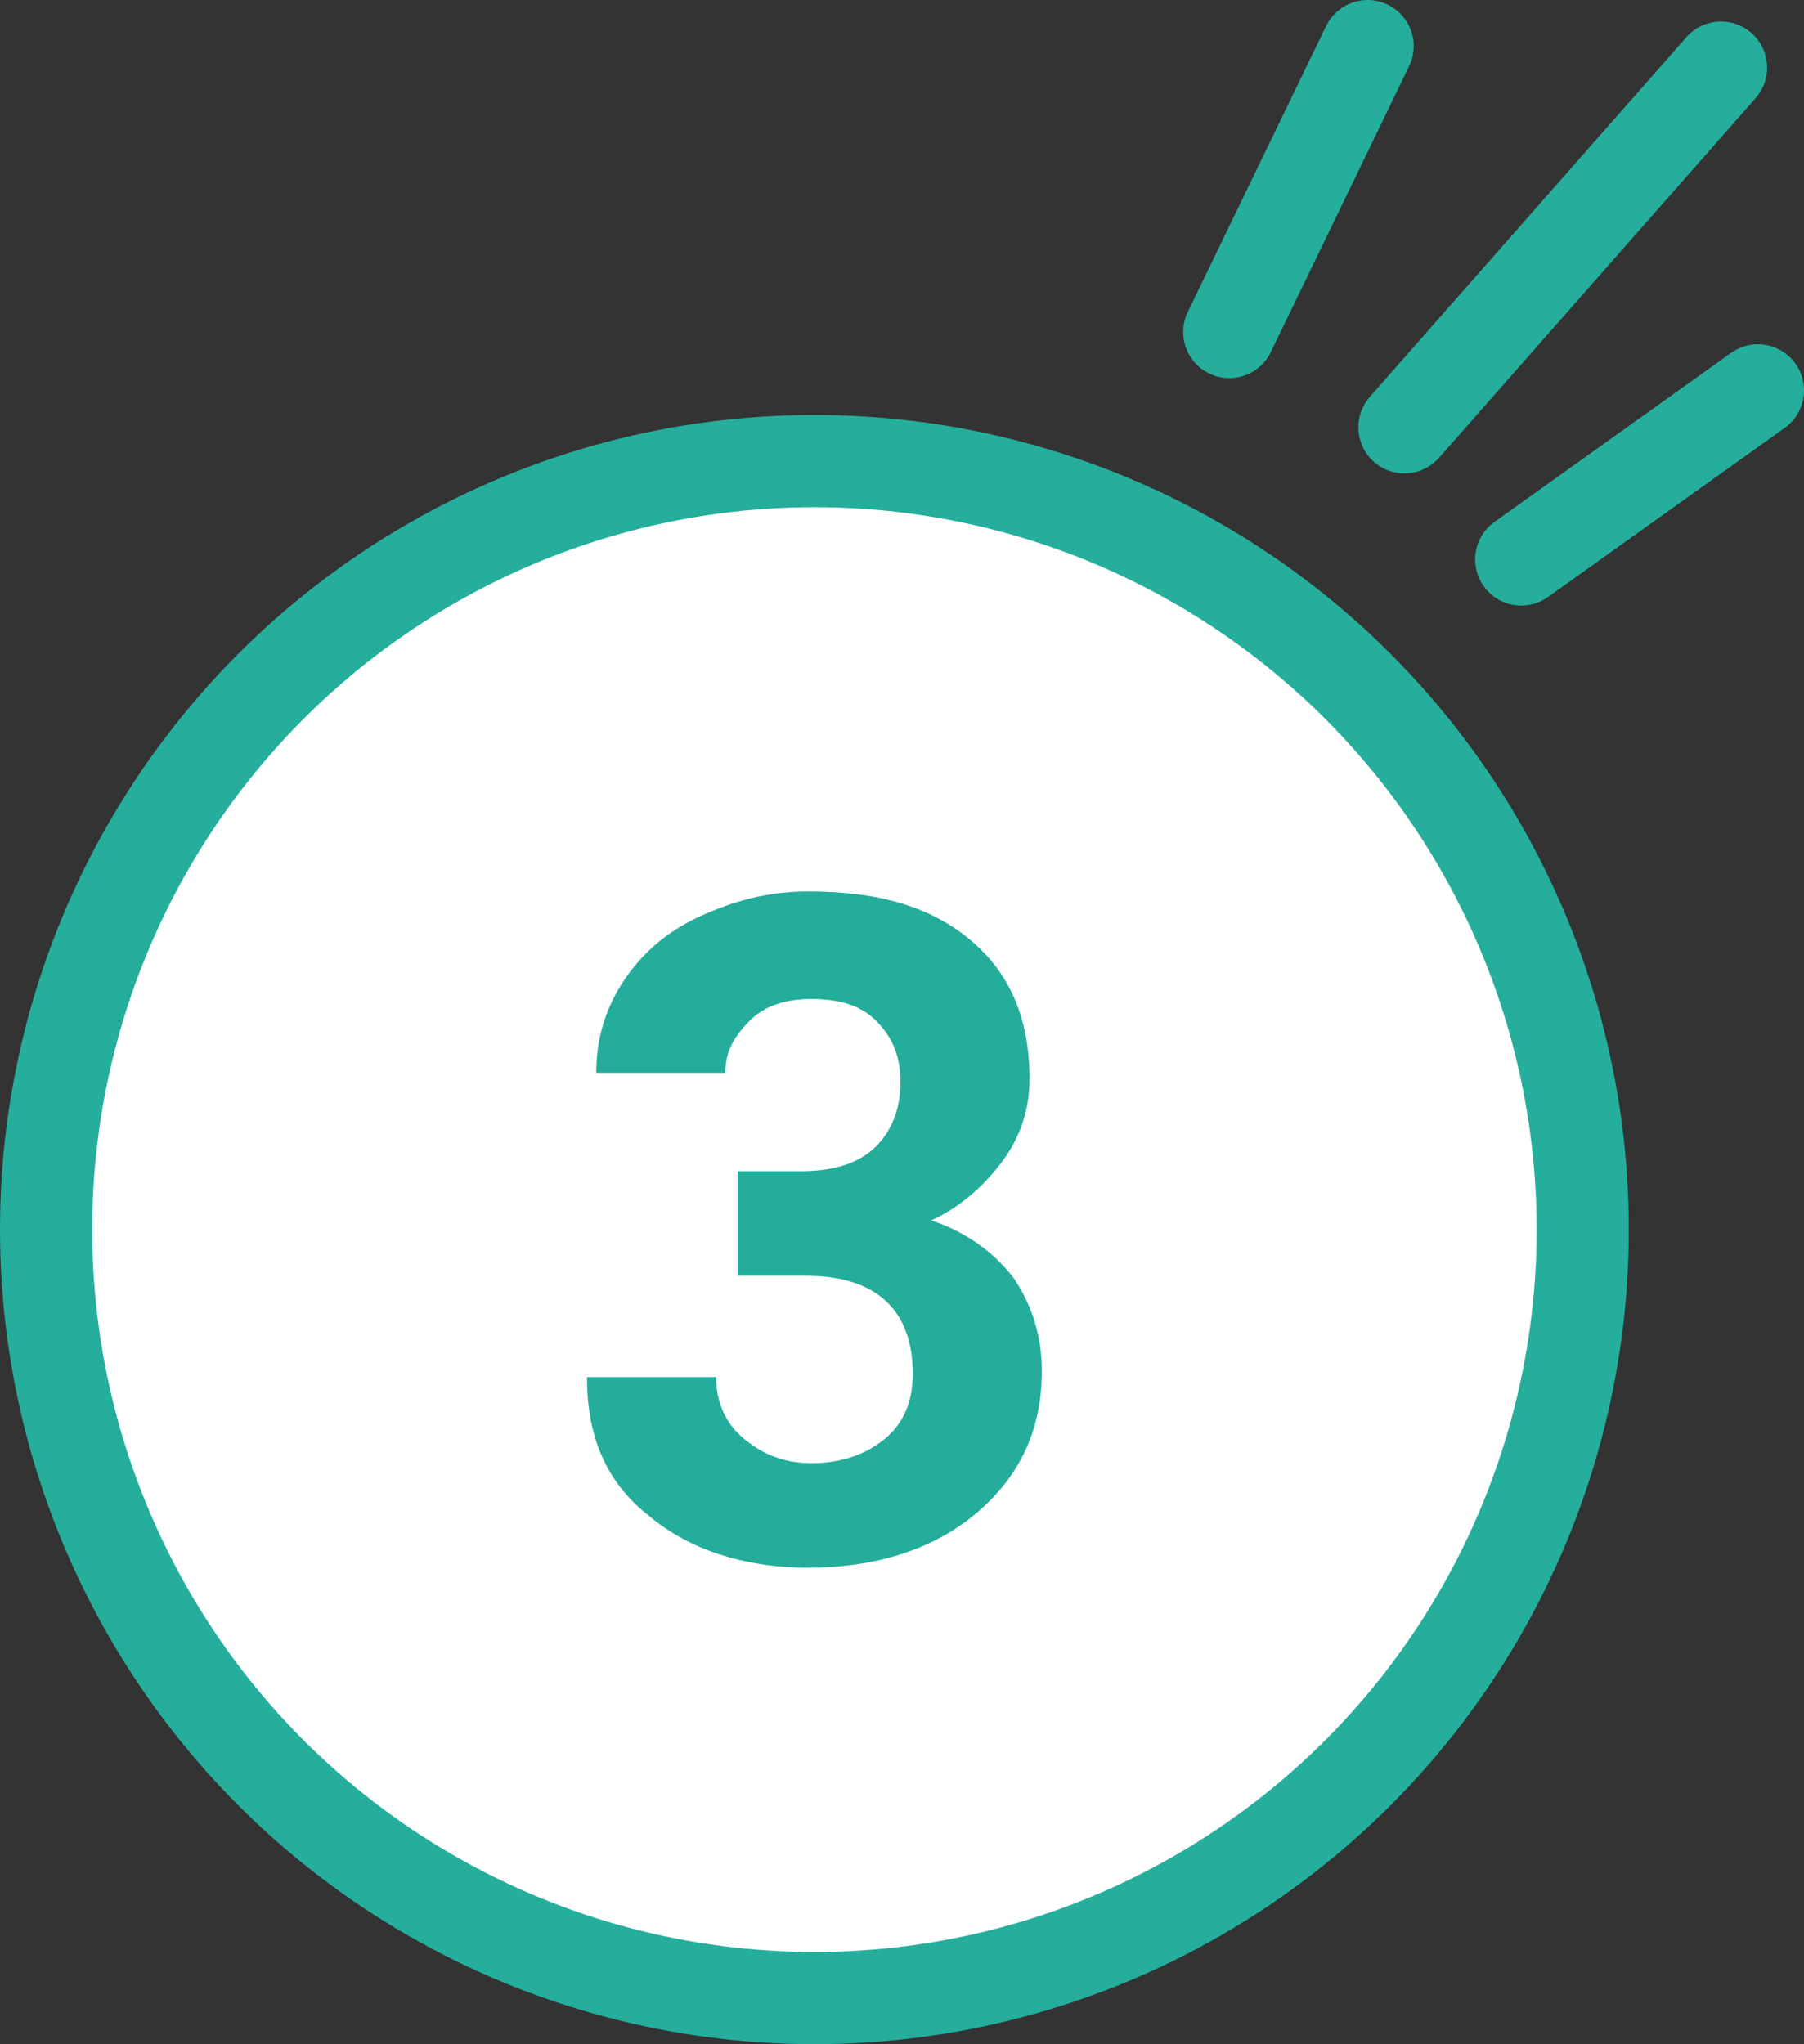
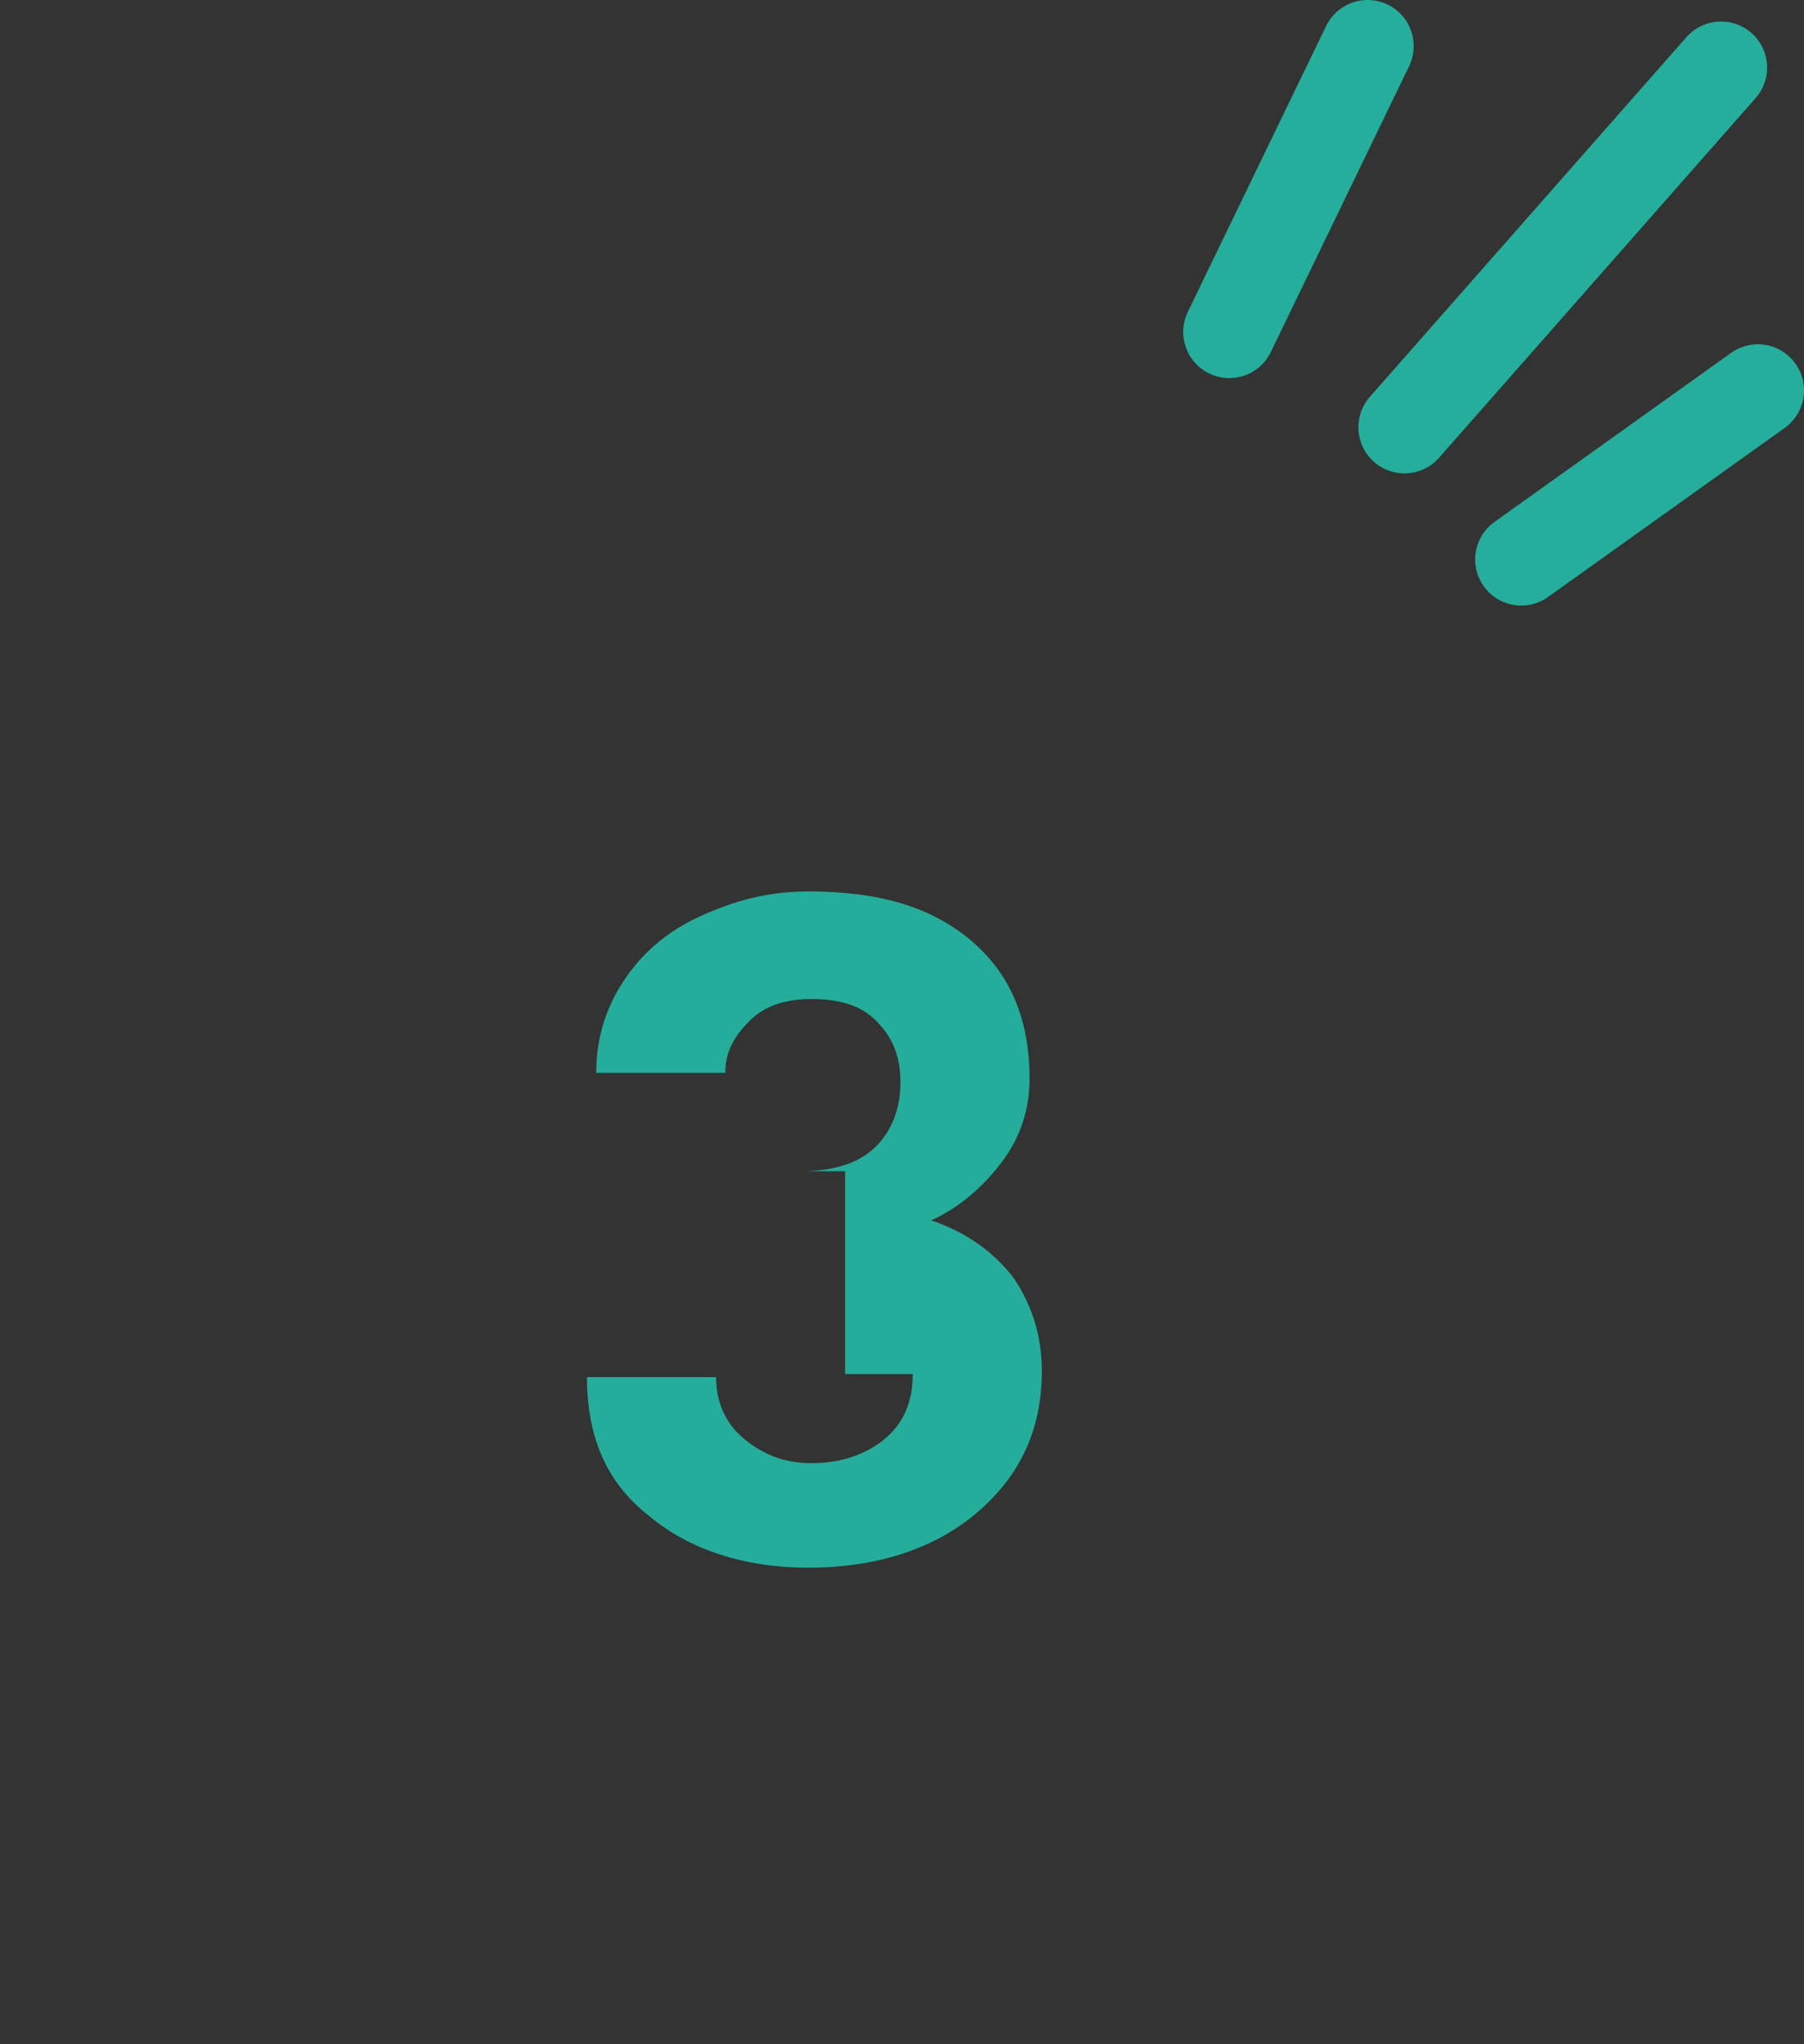
<svg xmlns="http://www.w3.org/2000/svg" version="1.1" id="レイヤー_1" x="0px" y="0px" width="58.7px" height="66.5px" viewBox="0 0 58.7 66.5" style="enable-background:new 0 0 58.7 66.5;" xml:space="preserve">
  <rect x="0" y="0" width="58.7" height="66.5" fill="#333333" stroke="none" />
  <style type="text/css">
	.st0{fill:#FFFFFF;stroke:#25AE9C;stroke-width:3;stroke-linecap:round;stroke-miterlimit:10;}
	.st1{fill:#25AD9B;}
</style>
  <g>
    <g>
-       <circle class="st0" cx="26.5" cy="40" r="25" />
      <g>
-         <path class="st1" d="M23.8,38.1h2.3c1.1,0,1.9-0.3,2.4-0.8s0.8-1.2,0.8-2.1c0-0.9-0.3-1.5-0.8-2c-0.5-0.5-1.2-0.7-2.1-0.7     c-0.8,0-1.5,0.2-2,0.7s-0.8,1-0.8,1.7h-4.2c0-1.1,0.3-2.1,0.9-3c0.6-0.9,1.4-1.6,2.5-2.1S25,29,26.3,29c2.3,0,4,0.5,5.3,1.6     c1.3,1.1,1.9,2.6,1.9,4.5c0,1-0.3,1.9-0.9,2.7s-1.4,1.5-2.3,1.9c1.2,0.4,2.1,1.1,2.7,1.9c0.6,0.9,0.9,1.9,0.9,3     c0,1.9-0.7,3.4-2.1,4.6S28.5,51,26.3,51c-2.1,0-3.9-0.6-5.2-1.7c-1.4-1.1-2-2.6-2-4.5h4.2c0,0.8,0.3,1.5,0.9,2     c0.6,0.5,1.3,0.8,2.2,0.8c1,0,1.8-0.3,2.4-0.8c0.6-0.5,0.9-1.2,0.9-2.1c0-2.1-1.2-3.2-3.5-3.2h-2.2V38.1z" />
+         <path class="st1" d="M23.8,38.1h2.3c1.1,0,1.9-0.3,2.4-0.8s0.8-1.2,0.8-2.1c0-0.9-0.3-1.5-0.8-2c-0.5-0.5-1.2-0.7-2.1-0.7     c-0.8,0-1.5,0.2-2,0.7s-0.8,1-0.8,1.7h-4.2c0-1.1,0.3-2.1,0.9-3c0.6-0.9,1.4-1.6,2.5-2.1S25,29,26.3,29c2.3,0,4,0.5,5.3,1.6     c1.3,1.1,1.9,2.6,1.9,4.5c0,1-0.3,1.9-0.9,2.7s-1.4,1.5-2.3,1.9c1.2,0.4,2.1,1.1,2.7,1.9c0.6,0.9,0.9,1.9,0.9,3     c0,1.9-0.7,3.4-2.1,4.6S28.5,51,26.3,51c-2.1,0-3.9-0.6-5.2-1.7c-1.4-1.1-2-2.6-2-4.5h4.2c0,0.8,0.3,1.5,0.9,2     c0.6,0.5,1.3,0.8,2.2,0.8c1,0,1.8-0.3,2.4-0.8c0.6-0.5,0.9-1.2,0.9-2.1h-2.2V38.1z" />
      </g>
    </g>
    <g>
      <line class="st0" x1="45.7" y1="13.9" x2="56" y2="2.2" />
      <line class="st0" x1="40" y1="10.8" x2="44.5" y2="1.5" />
      <line class="st0" x1="49.5" y1="18.2" x2="57.2" y2="12.7" />
    </g>
  </g>
</svg>